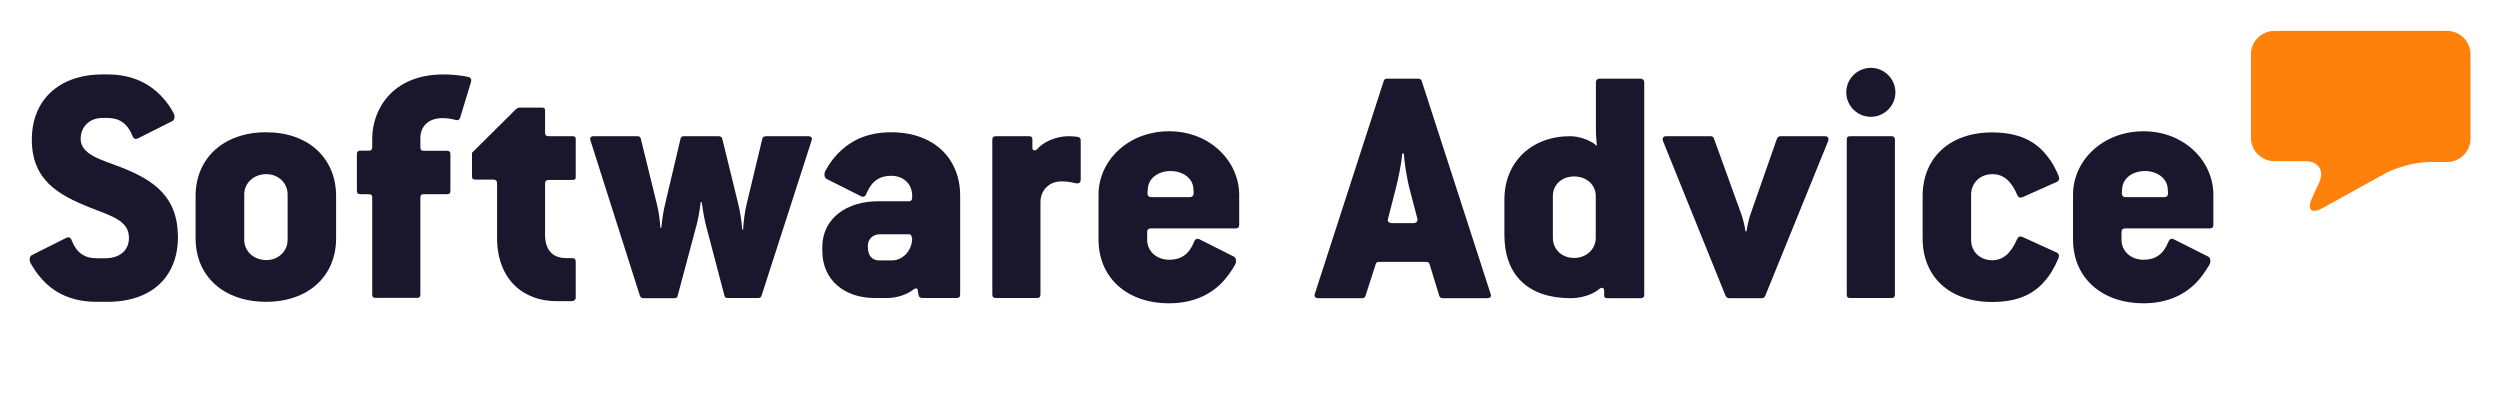
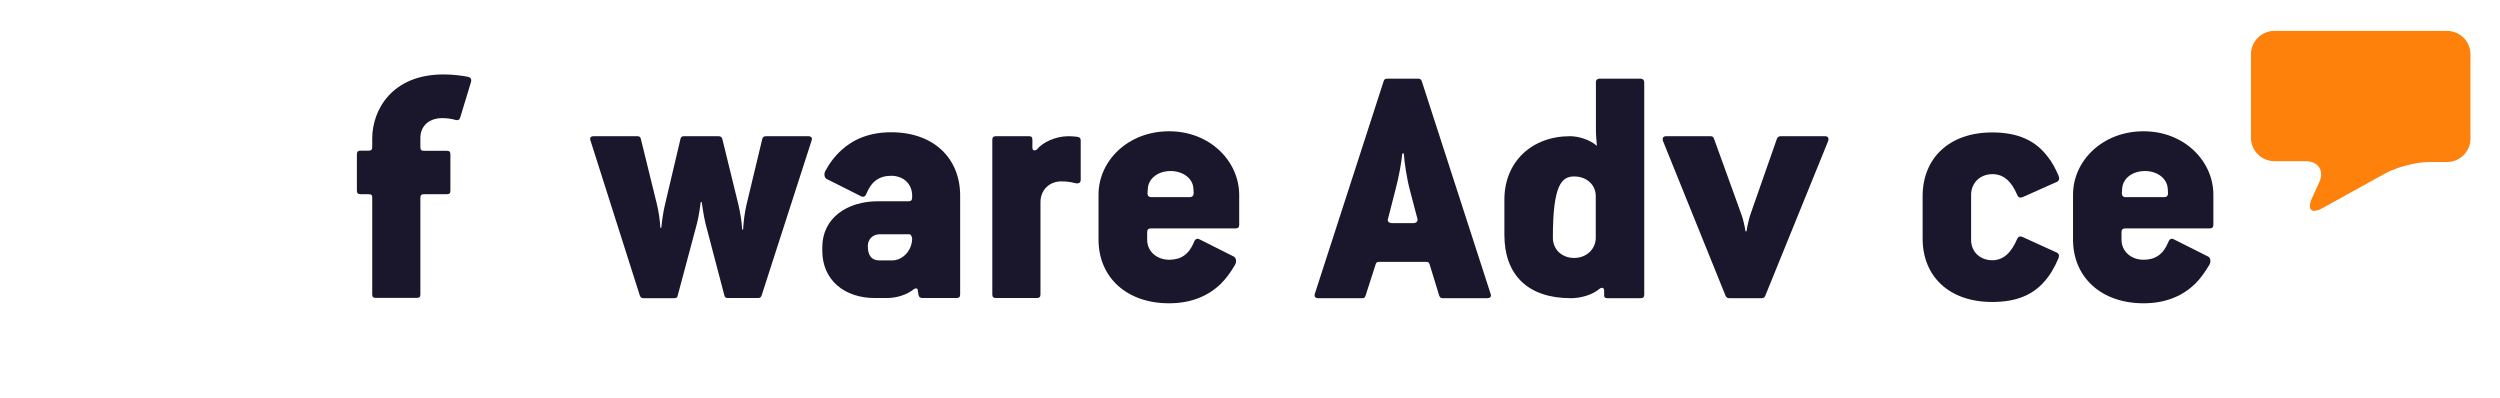
<svg xmlns="http://www.w3.org/2000/svg" width="289" height="46" viewBox="0 0 289 46" fill="none">
  <path d="M260.212 6.268C260.212 4.786 261.433 3.571 262.92 3.571H282.88C284.367 3.571 285.587 4.786 285.587 6.268V16.03C285.587 17.511 284.367 18.727 282.88 18.727H280.821C279.334 18.727 277.065 19.315 275.75 20.037L268.505 24.044C267.209 24.766 266.656 24.253 267.266 22.905L268.105 21.082C268.715 19.733 268.01 18.632 266.523 18.632H262.92C261.433 18.632 260.212 17.416 260.212 15.935V6.268Z" fill="#FD810B" />
-   <path d="M13.936 19.315C11.706 18.461 9.323 17.872 9.323 16.049C9.323 14.605 10.409 13.636 11.82 13.636H12.43C13.803 13.636 14.737 14.282 15.309 15.688C15.423 16.049 15.671 16.125 15.919 16.011L19.922 13.997C20.17 13.883 20.285 13.428 20.037 13.029C19.713 12.421 19.312 11.832 18.817 11.3C17.406 9.724 15.385 8.604 12.43 8.604H11.82C6.787 8.623 3.679 11.585 3.679 16.144C3.679 20.778 6.673 22.506 10.39 23.988C12.811 24.956 14.908 25.469 14.908 27.482C14.908 29.134 13.612 29.856 12.163 29.856H11.153C9.78 29.856 8.846 29.21 8.293 27.805C8.179 27.444 7.931 27.368 7.683 27.482L3.679 29.495C3.432 29.609 3.317 30.065 3.565 30.464C3.927 31.11 4.366 31.756 4.9 32.325C6.272 33.845 8.293 34.889 11.153 34.889H12.449C17.578 34.889 20.571 31.945 20.571 27.406C20.552 22.696 17.768 20.816 13.936 19.315Z" fill="#1A172C" />
-   <path d="M30.77 15.289C25.832 15.289 22.61 18.309 22.61 22.658V27.558C22.61 31.907 25.832 34.889 30.77 34.889C35.612 34.889 38.853 31.945 38.853 27.558V22.658C38.853 18.271 35.632 15.289 30.77 15.289ZM33.248 27.729C33.248 29.021 32.2 30.065 30.789 30.065C29.302 30.065 28.234 29.021 28.234 27.729V22.468C28.234 21.215 29.283 20.132 30.789 20.132C32.2 20.132 33.248 21.177 33.248 22.468V27.729Z" fill="#1A172C" />
  <path d="M54.124 8.888C53.438 8.736 52.313 8.604 51.265 8.604C45.279 8.604 43.029 12.744 43.029 16.011V17.017C43.029 17.302 42.914 17.416 42.59 17.416H41.656C41.408 17.416 41.256 17.53 41.256 17.815V22.05C41.256 22.335 41.408 22.449 41.656 22.449H42.59C42.953 22.449 43.029 22.563 43.029 22.848V34.035C43.029 34.319 43.143 34.433 43.429 34.433H48.195C48.481 34.433 48.596 34.319 48.596 34.035V22.848C48.596 22.563 48.71 22.449 49.034 22.449H51.665C51.951 22.449 52.066 22.335 52.066 22.05V17.834C52.066 17.549 51.951 17.435 51.665 17.435H49.034C48.71 17.435 48.596 17.321 48.596 17.036V15.954C48.596 14.548 49.606 13.655 51.131 13.655C51.665 13.655 52.218 13.732 52.657 13.864C52.943 13.94 53.095 13.864 53.19 13.618L54.449 9.477C54.525 9.173 54.449 8.983 54.124 8.888Z" fill="#1A172C" />
-   <path d="M66.192 15.745H63.485C63.123 15.745 63.009 15.631 63.009 15.346V12.801C63.009 12.516 62.932 12.44 62.646 12.44H60.092C59.939 12.44 59.73 12.516 59.615 12.649L54.563 17.663V20.398C54.563 20.683 54.677 20.759 54.963 20.759H56.984C57.346 20.759 57.461 20.93 57.461 21.196V27.482C57.461 32.306 60.492 34.813 64.324 34.813H66.021C66.383 34.813 66.555 34.661 66.555 34.377V30.236C66.555 29.989 66.44 29.837 66.154 29.837H65.468C63.809 29.837 63.009 28.831 63.009 27.102V21.234C63.009 20.949 63.123 20.797 63.485 20.797H66.192C66.478 20.797 66.555 20.721 66.555 20.436V16.144C66.574 15.859 66.478 15.745 66.192 15.745Z" fill="#1A172C" />
  <path d="M93.436 15.745H88.555C88.307 15.745 88.155 15.859 88.117 16.068L86.305 23.627C86.096 24.481 85.943 25.678 85.905 26.532H85.791C85.753 25.678 85.581 24.595 85.352 23.627L83.503 16.068C83.465 15.859 83.293 15.745 83.064 15.745H79.061C78.813 15.745 78.699 15.859 78.661 16.068L76.888 23.589C76.678 24.424 76.525 25.526 76.449 26.324H76.335C76.297 25.526 76.144 24.424 75.934 23.589L74.085 16.068C74.047 15.859 73.933 15.745 73.685 15.745H68.633C68.27 15.745 68.137 15.954 68.27 16.276L73.971 34.187C74.047 34.377 74.18 34.471 74.371 34.471H77.936C78.184 34.471 78.298 34.395 78.337 34.187L80.567 25.849C80.815 24.918 81.005 23.361 81.005 23.361H81.12C81.12 23.361 81.33 24.937 81.558 25.849L83.732 34.13C83.77 34.339 83.884 34.452 84.132 34.452H87.64C87.85 34.452 87.964 34.377 88.04 34.167L93.817 16.258C93.931 15.973 93.817 15.745 93.436 15.745Z" fill="#1A172C" />
  <path d="M103.025 15.289C100.528 15.289 98.659 16.087 97.287 17.34C96.524 18.024 95.914 18.822 95.437 19.714C95.19 20.113 95.323 20.569 95.552 20.683L99.555 22.696C99.803 22.81 100.032 22.734 100.165 22.373C100.737 20.968 101.653 20.322 103.025 20.322C104.512 20.322 105.446 21.329 105.446 22.62V22.829C105.446 23.114 105.332 23.266 105.046 23.266H101.481C97.935 23.266 95.056 25.203 95.056 28.584V28.983C95.056 32.401 97.649 34.452 101.119 34.452H102.529C103.616 34.452 104.836 34.092 105.675 33.408C105.828 33.294 106.037 33.332 106.075 33.446L106.19 34.13C106.228 34.339 106.4 34.452 106.628 34.452H110.594C110.842 34.452 110.994 34.339 110.994 34.054V22.658C111.013 18.309 107.944 15.289 103.025 15.289ZM103.14 30.103H101.652C100.795 30.103 100.318 29.571 100.318 28.451C100.318 27.653 100.89 27.083 101.691 27.083H105.122C105.37 27.083 105.446 27.52 105.446 27.653C105.37 29.134 104.226 30.103 103.14 30.103Z" fill="#1A172C" />
  <path d="M124.568 15.821C124.282 15.783 123.958 15.745 123.519 15.745C121.994 15.745 120.526 16.466 119.878 17.264C119.668 17.454 119.344 17.435 119.344 17.074V16.144C119.344 15.859 119.23 15.745 118.944 15.745H115.112C114.864 15.745 114.711 15.859 114.711 16.144V34.054C114.711 34.339 114.864 34.452 115.112 34.452H119.878C120.126 34.452 120.278 34.339 120.278 34.054V23.38C120.278 21.974 121.289 20.968 122.699 20.968C123.31 20.968 123.824 21.044 124.32 21.177C124.682 21.253 124.93 21.139 124.93 20.778V16.22C124.93 16.011 124.816 15.859 124.568 15.821Z" fill="#1A172C" />
  <path d="M135.149 15.175C130.383 15.175 126.989 18.594 126.989 22.506V27.691C126.989 32.04 130.211 35.06 135.149 35.06C137.818 35.06 139.763 34.13 141.135 32.8C141.783 32.154 142.317 31.395 142.756 30.635C143.004 30.236 142.87 29.78 142.641 29.666L138.638 27.653C138.39 27.539 138.161 27.615 138.028 27.976C137.456 29.381 136.541 30.027 135.168 30.027C133.681 30.027 132.613 29.021 132.613 27.729V26.837C132.613 26.552 132.728 26.4 133.109 26.4H142.851C143.099 26.4 143.251 26.286 143.251 26.001V22.506C143.232 18.632 139.877 15.175 135.149 15.175ZM137.494 22.791H133.09C132.766 22.791 132.651 22.582 132.651 22.354L132.69 21.785C132.766 20.626 133.872 19.771 135.32 19.771C136.731 19.771 137.875 20.607 137.951 21.747L137.99 22.316C137.97 22.582 137.894 22.791 137.494 22.791Z" fill="#1A172C" />
  <path d="M164.356 9.382C164.279 9.173 164.146 9.097 163.955 9.097H160.352C160.104 9.097 160.028 9.173 159.952 9.382L152.002 33.94C151.887 34.263 152.04 34.471 152.402 34.471H157.492C157.702 34.471 157.778 34.395 157.855 34.187L159.037 30.521C159.113 30.312 159.189 30.274 159.475 30.274H164.813C165.099 30.274 165.175 30.312 165.252 30.521L166.376 34.187C166.453 34.377 166.548 34.471 166.777 34.471H171.905C172.305 34.471 172.439 34.263 172.305 33.94L164.356 9.382ZM163.383 25.792H160.924C160.524 25.792 160.352 25.545 160.447 25.317L161.286 22.05C161.687 20.569 162.011 18.784 162.106 17.739H162.278C162.354 18.784 162.602 20.55 163.002 22.05L163.86 25.317C163.917 25.564 163.745 25.792 163.383 25.792Z" fill="#1A172C" />
-   <path d="M189.655 9.097H184.888C184.698 9.097 184.488 9.211 184.488 9.496V15.099C184.488 15.707 184.602 16.865 184.602 16.865C183.802 16.144 182.467 15.745 181.495 15.745C177.091 15.745 173.907 18.689 173.907 23.076V27.14C173.907 31.812 176.653 34.471 181.59 34.471C182.715 34.471 184.05 34.111 184.907 33.389C185.155 33.18 185.441 33.256 185.441 33.579V34.187C185.441 34.339 185.556 34.471 185.765 34.471H189.674C189.921 34.471 190.074 34.358 190.074 34.073V9.496C190.055 9.211 189.883 9.097 189.655 9.097ZM184.469 27.482C184.469 28.812 183.382 29.818 181.972 29.818C180.523 29.818 179.512 28.812 179.512 27.482V22.658C179.512 21.367 180.523 20.398 181.972 20.398C183.42 20.398 184.469 21.367 184.469 22.658V27.482Z" fill="#1A172C" />
+   <path d="M189.655 9.097H184.888C184.698 9.097 184.488 9.211 184.488 9.496V15.099C184.488 15.707 184.602 16.865 184.602 16.865C183.802 16.144 182.467 15.745 181.495 15.745C177.091 15.745 173.907 18.689 173.907 23.076V27.14C173.907 31.812 176.653 34.471 181.59 34.471C182.715 34.471 184.05 34.111 184.907 33.389C185.155 33.18 185.441 33.256 185.441 33.579V34.187C185.441 34.339 185.556 34.471 185.765 34.471H189.674C189.921 34.471 190.074 34.358 190.074 34.073V9.496C190.055 9.211 189.883 9.097 189.655 9.097ZM184.469 27.482C184.469 28.812 183.382 29.818 181.972 29.818C180.523 29.818 179.512 28.812 179.512 27.482C179.512 21.367 180.523 20.398 181.972 20.398C183.42 20.398 184.469 21.367 184.469 22.658V27.482Z" fill="#1A172C" />
  <path d="M210.969 15.745H205.84C205.631 15.745 205.478 15.859 205.402 16.068L202.37 24.728C202.199 25.165 201.97 26.21 201.894 26.741H201.779C201.703 26.21 201.494 25.26 201.284 24.728L198.138 16.03C198.062 15.821 197.947 15.745 197.738 15.745H192.609C192.247 15.745 192.133 15.992 192.247 16.314L199.473 34.187C199.549 34.377 199.721 34.471 199.873 34.471H203.629C203.838 34.471 203.991 34.395 204.067 34.187L211.331 16.314C211.445 15.973 211.331 15.745 210.969 15.745Z" fill="#1A172C" />
-   <path d="M218.69 15.745H213.886C213.6 15.745 213.485 15.859 213.485 16.144V34.054C213.485 34.339 213.6 34.452 213.886 34.452H218.69C218.919 34.452 219.052 34.339 219.052 34.054V16.144C219.052 15.859 218.881 15.745 218.69 15.745Z" fill="#1A172C" />
  <path d="M230.338 20.132C231.597 20.132 232.512 20.93 233.198 22.544C233.312 22.829 233.522 22.905 233.808 22.791L237.773 21.025C238.021 20.911 238.098 20.664 237.983 20.341C237.621 19.505 237.221 18.727 236.687 18.081C235.352 16.315 233.37 15.308 230.3 15.308C225.286 15.308 222.255 18.328 222.255 22.677V27.577C222.255 31.927 225.286 34.908 230.3 34.908C233.122 34.908 234.99 34.073 236.305 32.572C236.992 31.812 237.526 30.882 237.964 29.837C238.078 29.514 238.002 29.305 237.754 29.192L233.789 27.387C233.503 27.273 233.312 27.349 233.179 27.634C232.493 29.248 231.558 30.084 230.319 30.084C228.832 30.084 227.86 29.04 227.86 27.748V22.487C227.879 21.177 228.851 20.132 230.338 20.132Z" fill="#1A172C" />
  <path d="M247.801 15.175C243.035 15.175 239.642 18.594 239.642 22.506V27.691C239.642 32.04 242.883 35.06 247.801 35.06C250.47 35.06 252.396 34.13 253.768 32.8C254.417 32.154 254.931 31.395 255.389 30.635C255.637 30.236 255.503 29.78 255.275 29.666L251.271 27.653C251.023 27.539 250.794 27.615 250.661 27.976C250.089 29.381 249.174 30.027 247.801 30.027C246.314 30.027 245.247 29.021 245.247 27.729V26.837C245.247 26.552 245.361 26.4 245.723 26.4H255.465C255.713 26.4 255.866 26.286 255.866 26.001V22.506C255.866 18.632 252.51 15.175 247.801 15.175ZM250.127 22.791H245.723C245.399 22.791 245.285 22.582 245.285 22.354L245.323 21.785C245.399 20.626 246.505 19.771 247.954 19.771C249.365 19.771 250.489 20.607 250.585 21.747L250.623 22.316C250.623 22.582 250.547 22.791 250.127 22.791Z" fill="#1A172C" />
-   <path d="M216.268 7.844C214.705 7.844 213.428 9.116 213.428 10.674C213.428 12.231 214.705 13.504 216.268 13.504C217.832 13.504 219.109 12.231 219.109 10.674C219.109 9.116 217.832 7.844 216.268 7.844Z" fill="#1A172C" />
</svg>